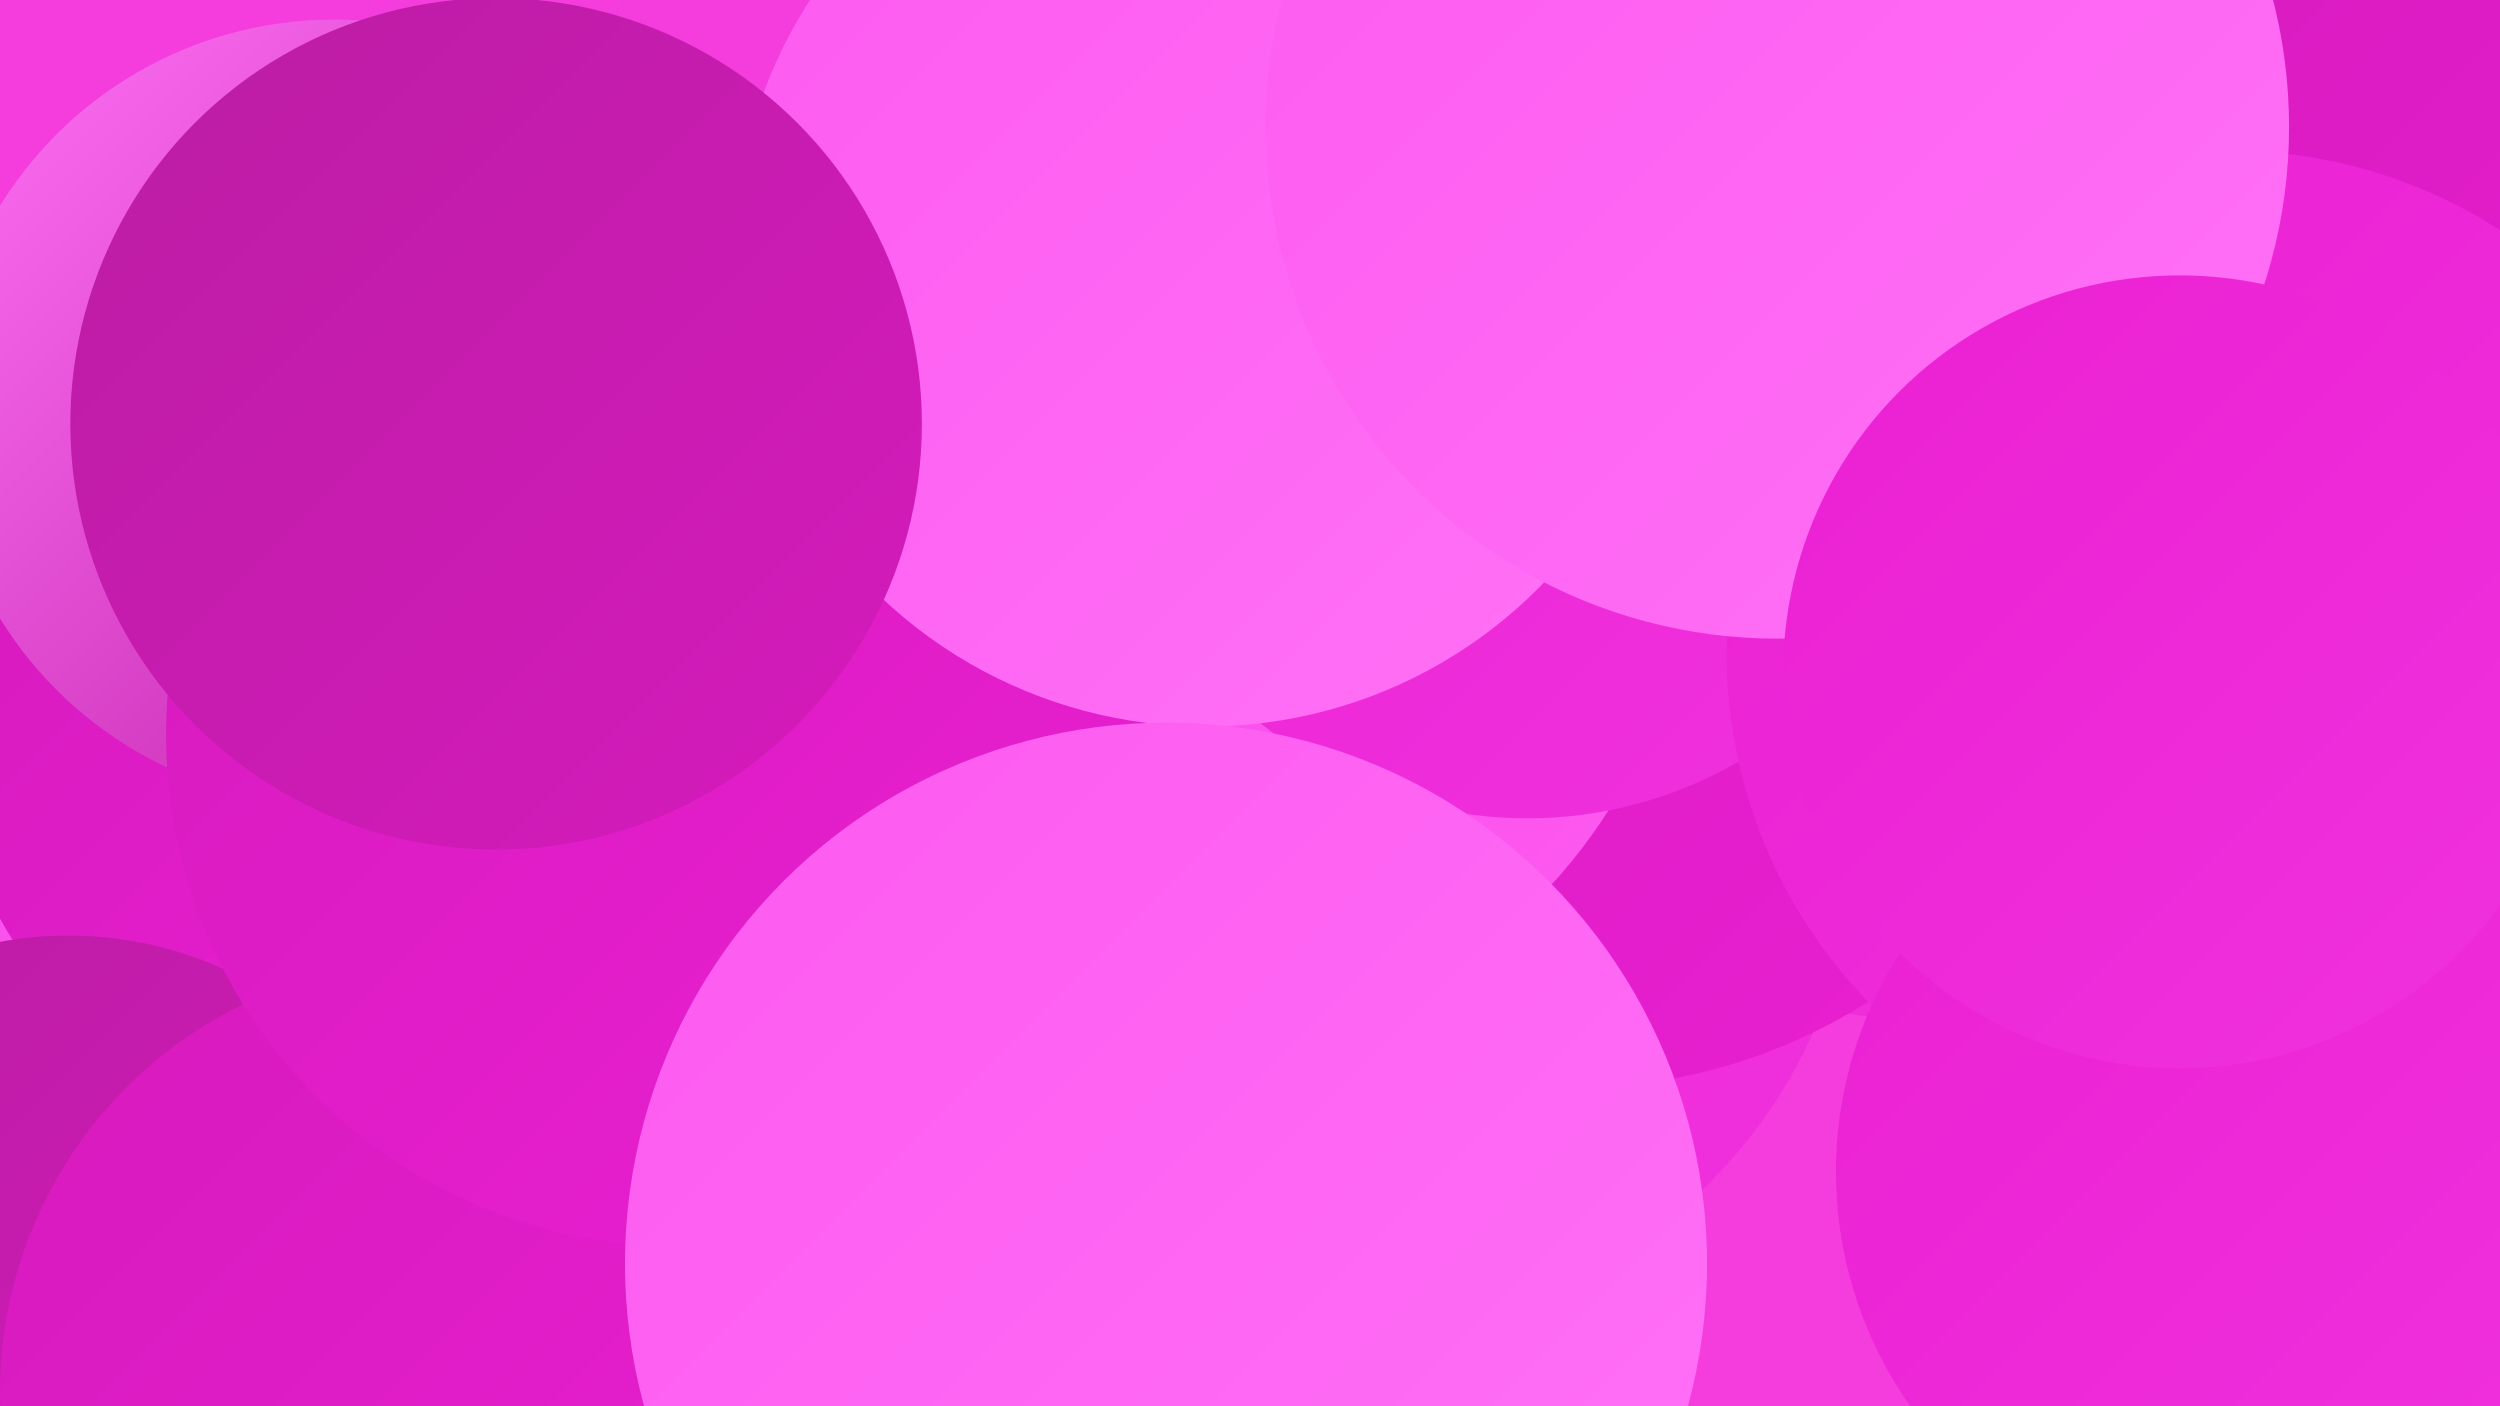
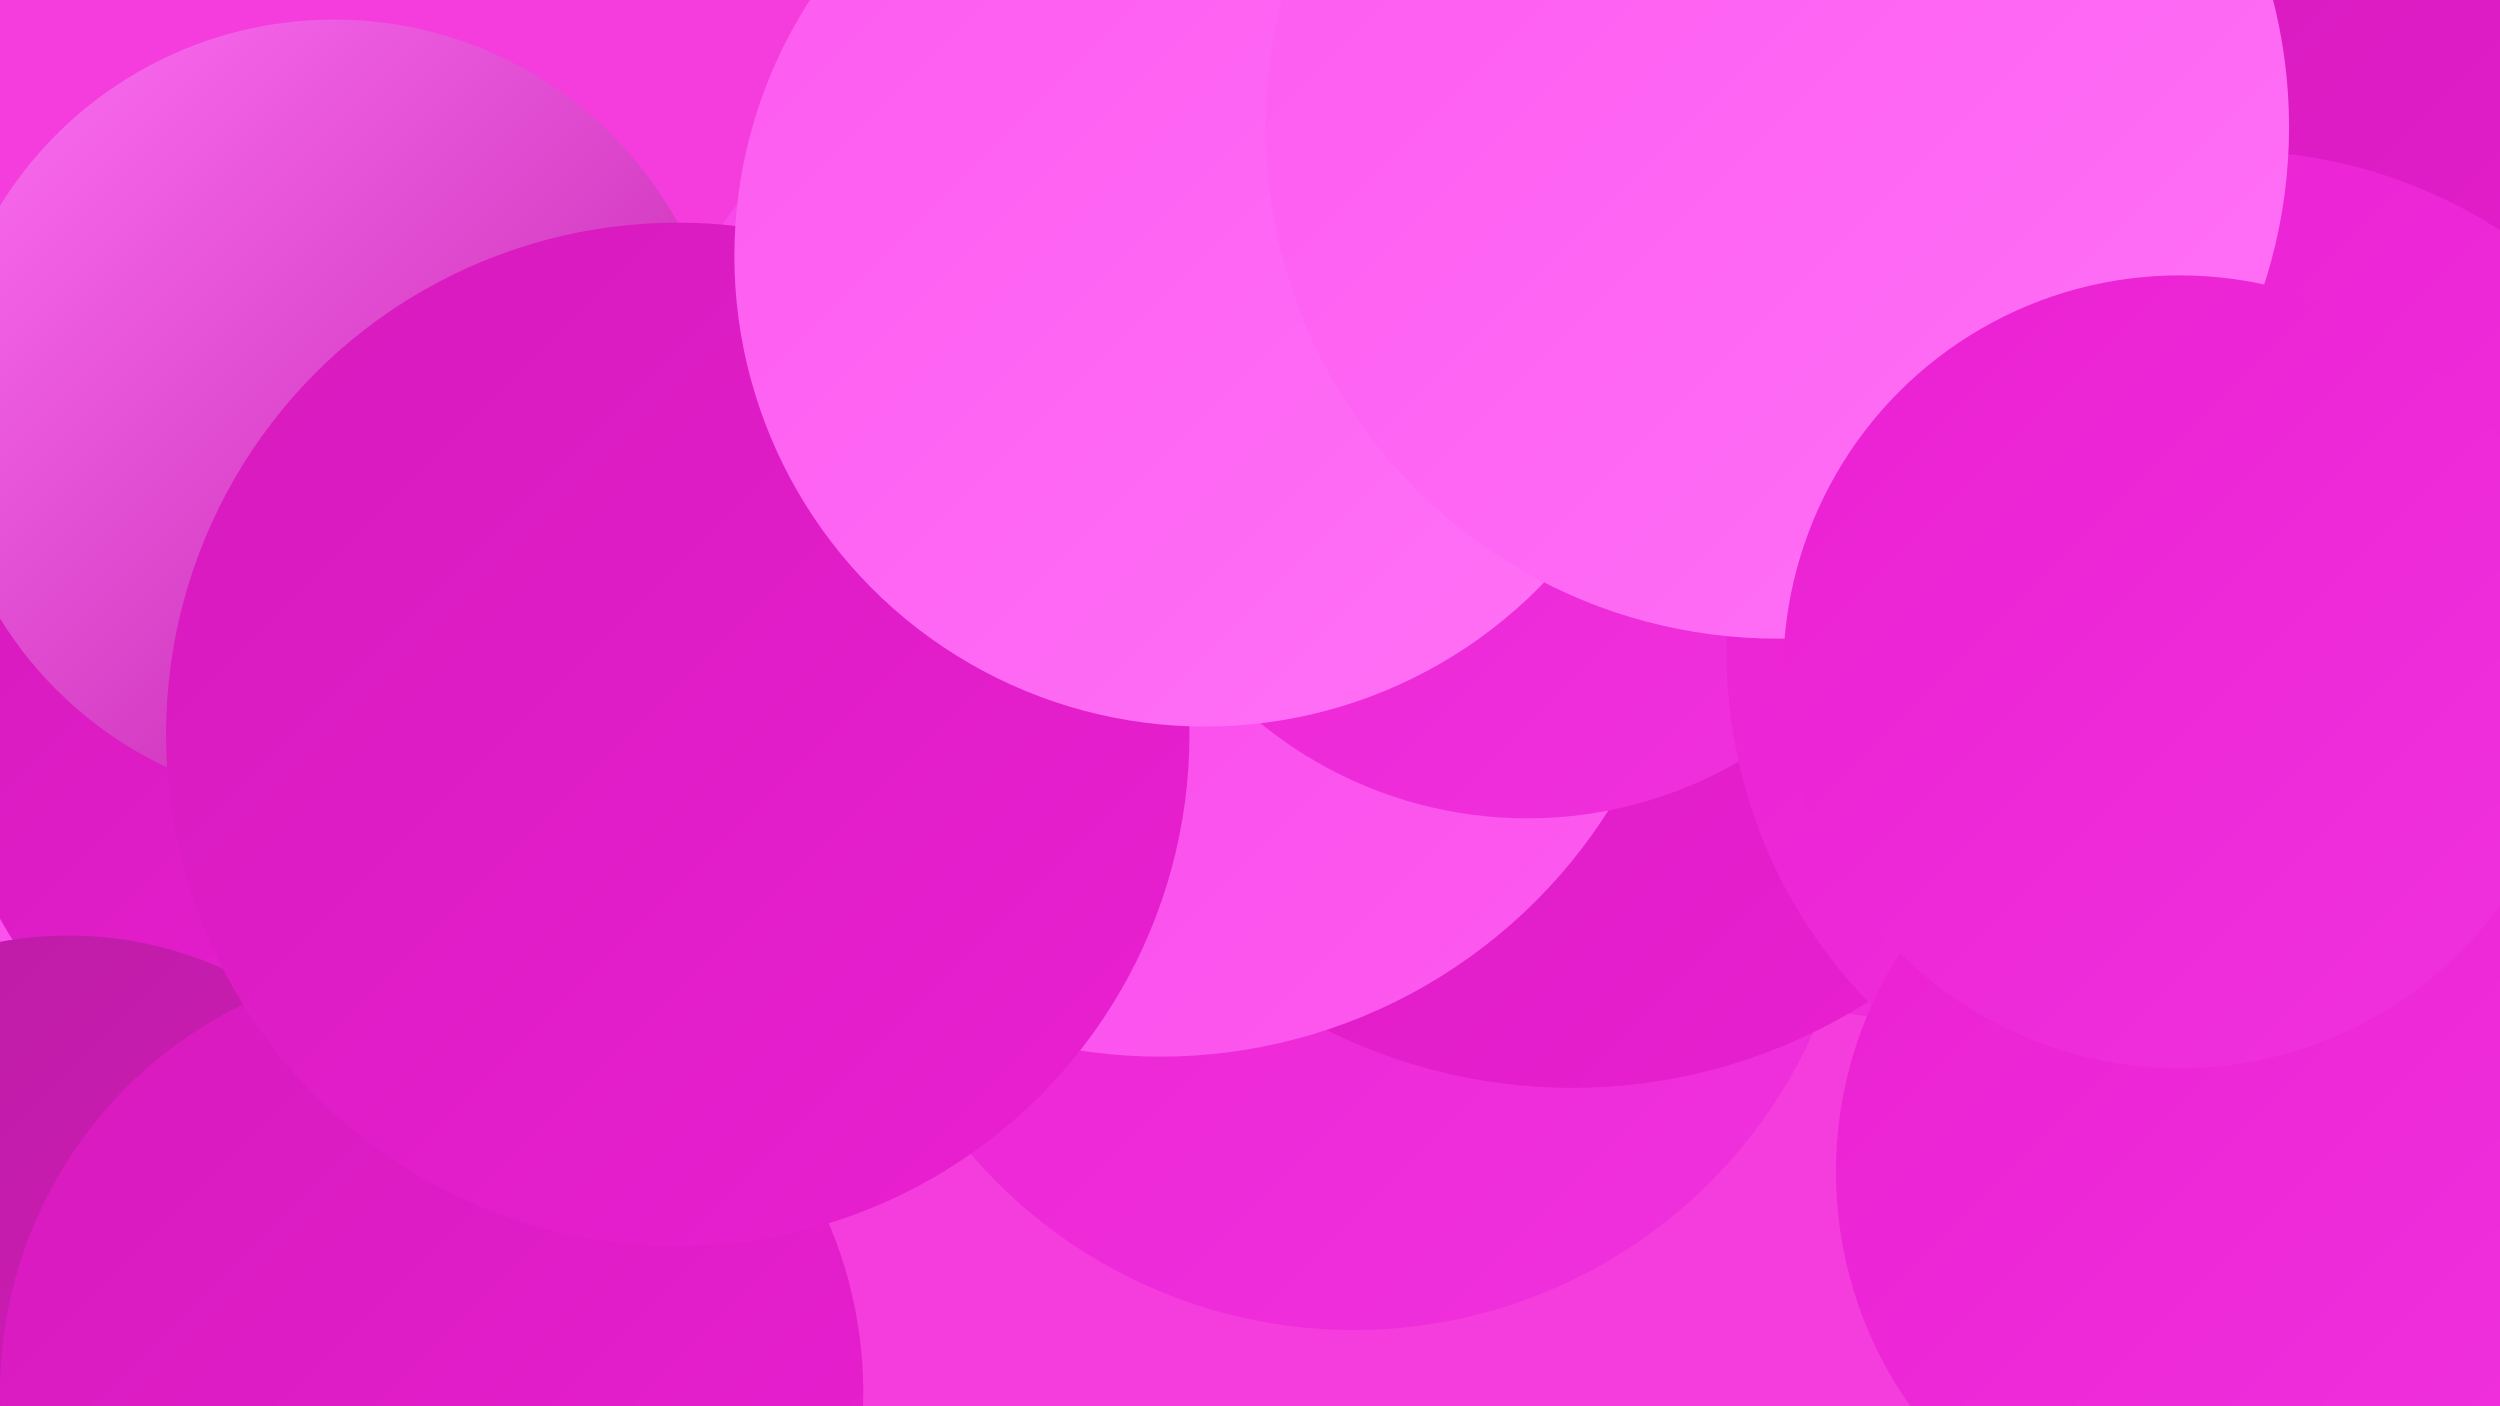
<svg xmlns="http://www.w3.org/2000/svg" width="1280" height="720">
  <defs>
    <linearGradient id="grad0" x1="0%" y1="0%" x2="100%" y2="100%">
      <stop offset="0%" style="stop-color:#ba1da3;stop-opacity:1" />
      <stop offset="100%" style="stop-color:#d61abd;stop-opacity:1" />
    </linearGradient>
    <linearGradient id="grad1" x1="0%" y1="0%" x2="100%" y2="100%">
      <stop offset="0%" style="stop-color:#d61abd;stop-opacity:1" />
      <stop offset="100%" style="stop-color:#ea20d2;stop-opacity:1" />
    </linearGradient>
    <linearGradient id="grad2" x1="0%" y1="0%" x2="100%" y2="100%">
      <stop offset="0%" style="stop-color:#ea20d2;stop-opacity:1" />
      <stop offset="100%" style="stop-color:#f132de;stop-opacity:1" />
    </linearGradient>
    <linearGradient id="grad3" x1="0%" y1="0%" x2="100%" y2="100%">
      <stop offset="0%" style="stop-color:#f132de;stop-opacity:1" />
      <stop offset="100%" style="stop-color:#f845e8;stop-opacity:1" />
    </linearGradient>
    <linearGradient id="grad4" x1="0%" y1="0%" x2="100%" y2="100%">
      <stop offset="0%" style="stop-color:#f845e8;stop-opacity:1" />
      <stop offset="100%" style="stop-color:#fd5af0;stop-opacity:1" />
    </linearGradient>
    <linearGradient id="grad5" x1="0%" y1="0%" x2="100%" y2="100%">
      <stop offset="0%" style="stop-color:#fd5af0;stop-opacity:1" />
      <stop offset="100%" style="stop-color:#ff71f6;stop-opacity:1" />
    </linearGradient>
    <linearGradient id="grad6" x1="0%" y1="0%" x2="100%" y2="100%">
      <stop offset="0%" style="stop-color:#ff71f6;stop-opacity:1" />
      <stop offset="100%" style="stop-color:#ba1da3;stop-opacity:1" />
    </linearGradient>
  </defs>
  <rect width="1280" height="720" fill="#f53cdc" />
  <circle cx="53" cy="340" r="236" fill="url(#grad4)" />
  <circle cx="985" cy="271" r="251" fill="url(#grad2)" />
  <circle cx="693" cy="423" r="258" fill="url(#grad2)" />
-   <circle cx="884" cy="271" r="198" fill="url(#grad4)" />
  <circle cx="805" cy="275" r="282" fill="url(#grad1)" />
  <circle cx="158" cy="384" r="180" fill="url(#grad1)" />
  <circle cx="594" cy="269" r="272" fill="url(#grad4)" />
  <circle cx="171" cy="211" r="201" fill="url(#grad6)" />
  <circle cx="1244" cy="139" r="249" fill="url(#grad1)" />
  <circle cx="35" cy="672" r="193" fill="url(#grad0)" />
  <circle cx="782" cy="203" r="216" fill="url(#grad2)" />
  <circle cx="1141" cy="334" r="257" fill="url(#grad2)" />
  <circle cx="221" cy="713" r="221" fill="url(#grad1)" />
  <circle cx="347" cy="376" r="262" fill="url(#grad1)" />
  <circle cx="617" cy="131" r="241" fill="url(#grad5)" />
-   <circle cx="254" cy="217" r="218" fill="url(#grad0)" />
-   <circle cx="597" cy="647" r="277" fill="url(#grad5)" />
  <circle cx="1148" cy="600" r="208" fill="url(#grad2)" />
  <circle cx="910" cy="65" r="262" fill="url(#grad5)" />
  <circle cx="1116" cy="344" r="203" fill="url(#grad2)" />
</svg>